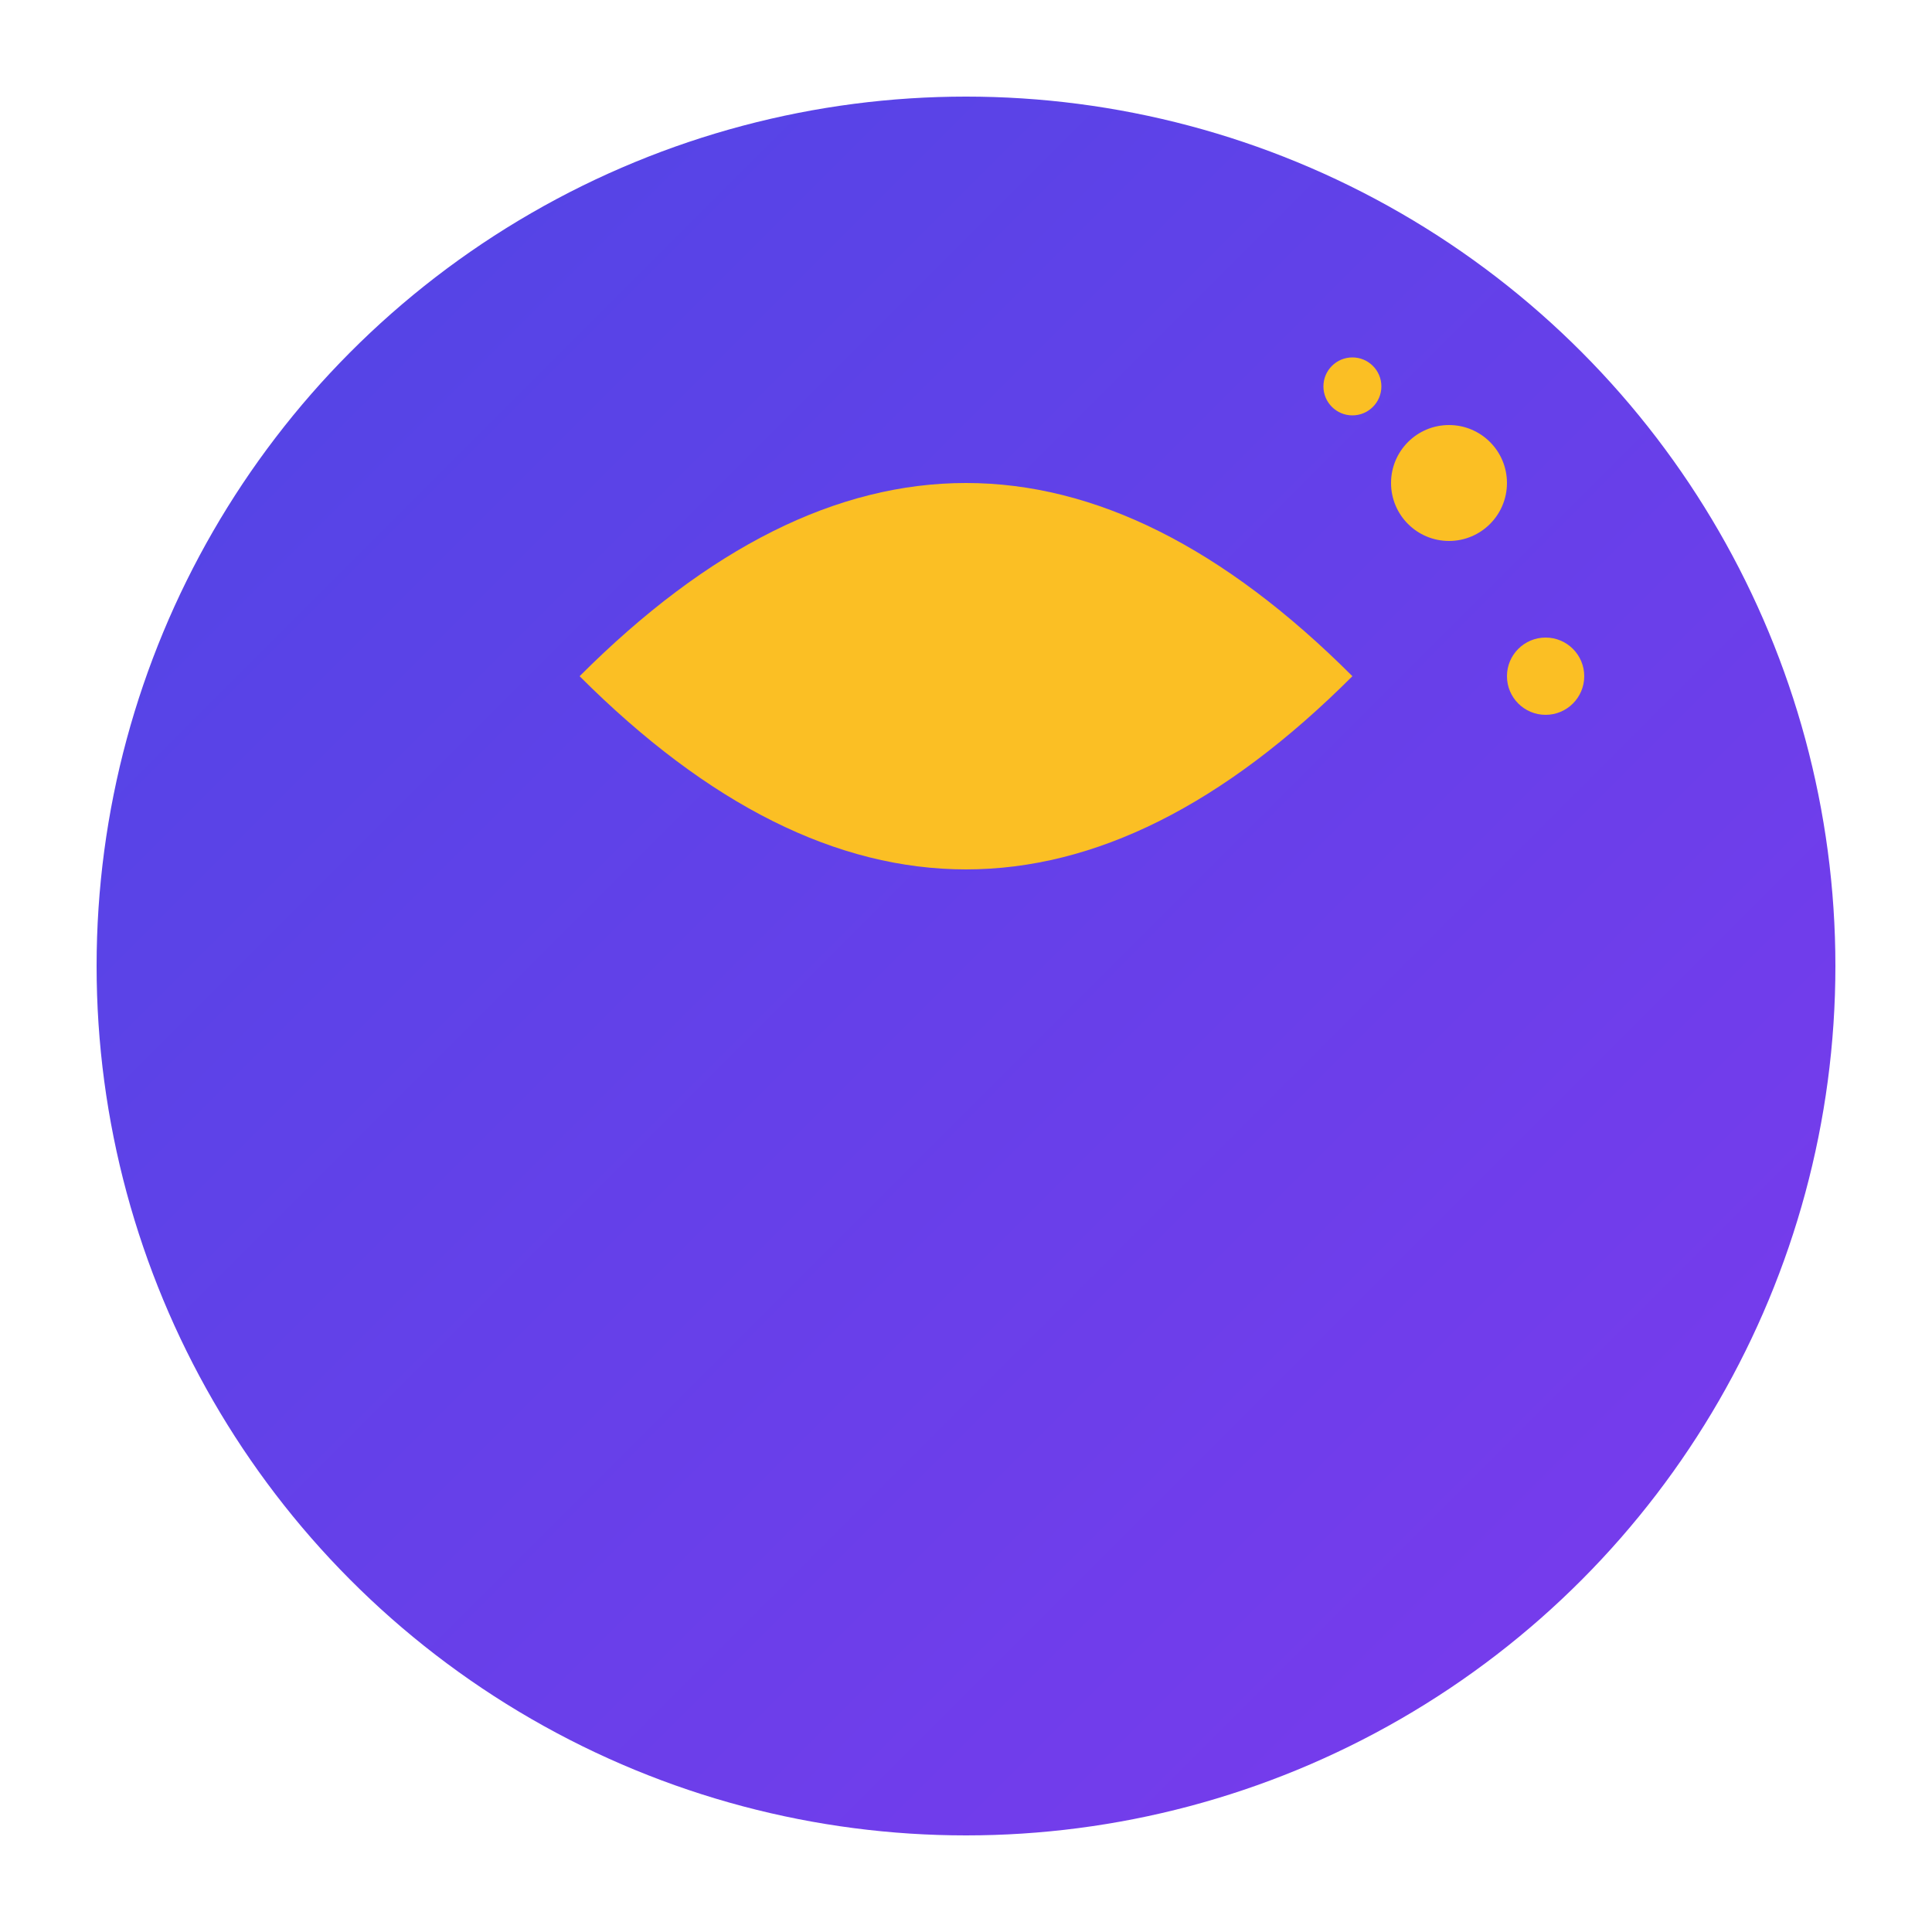
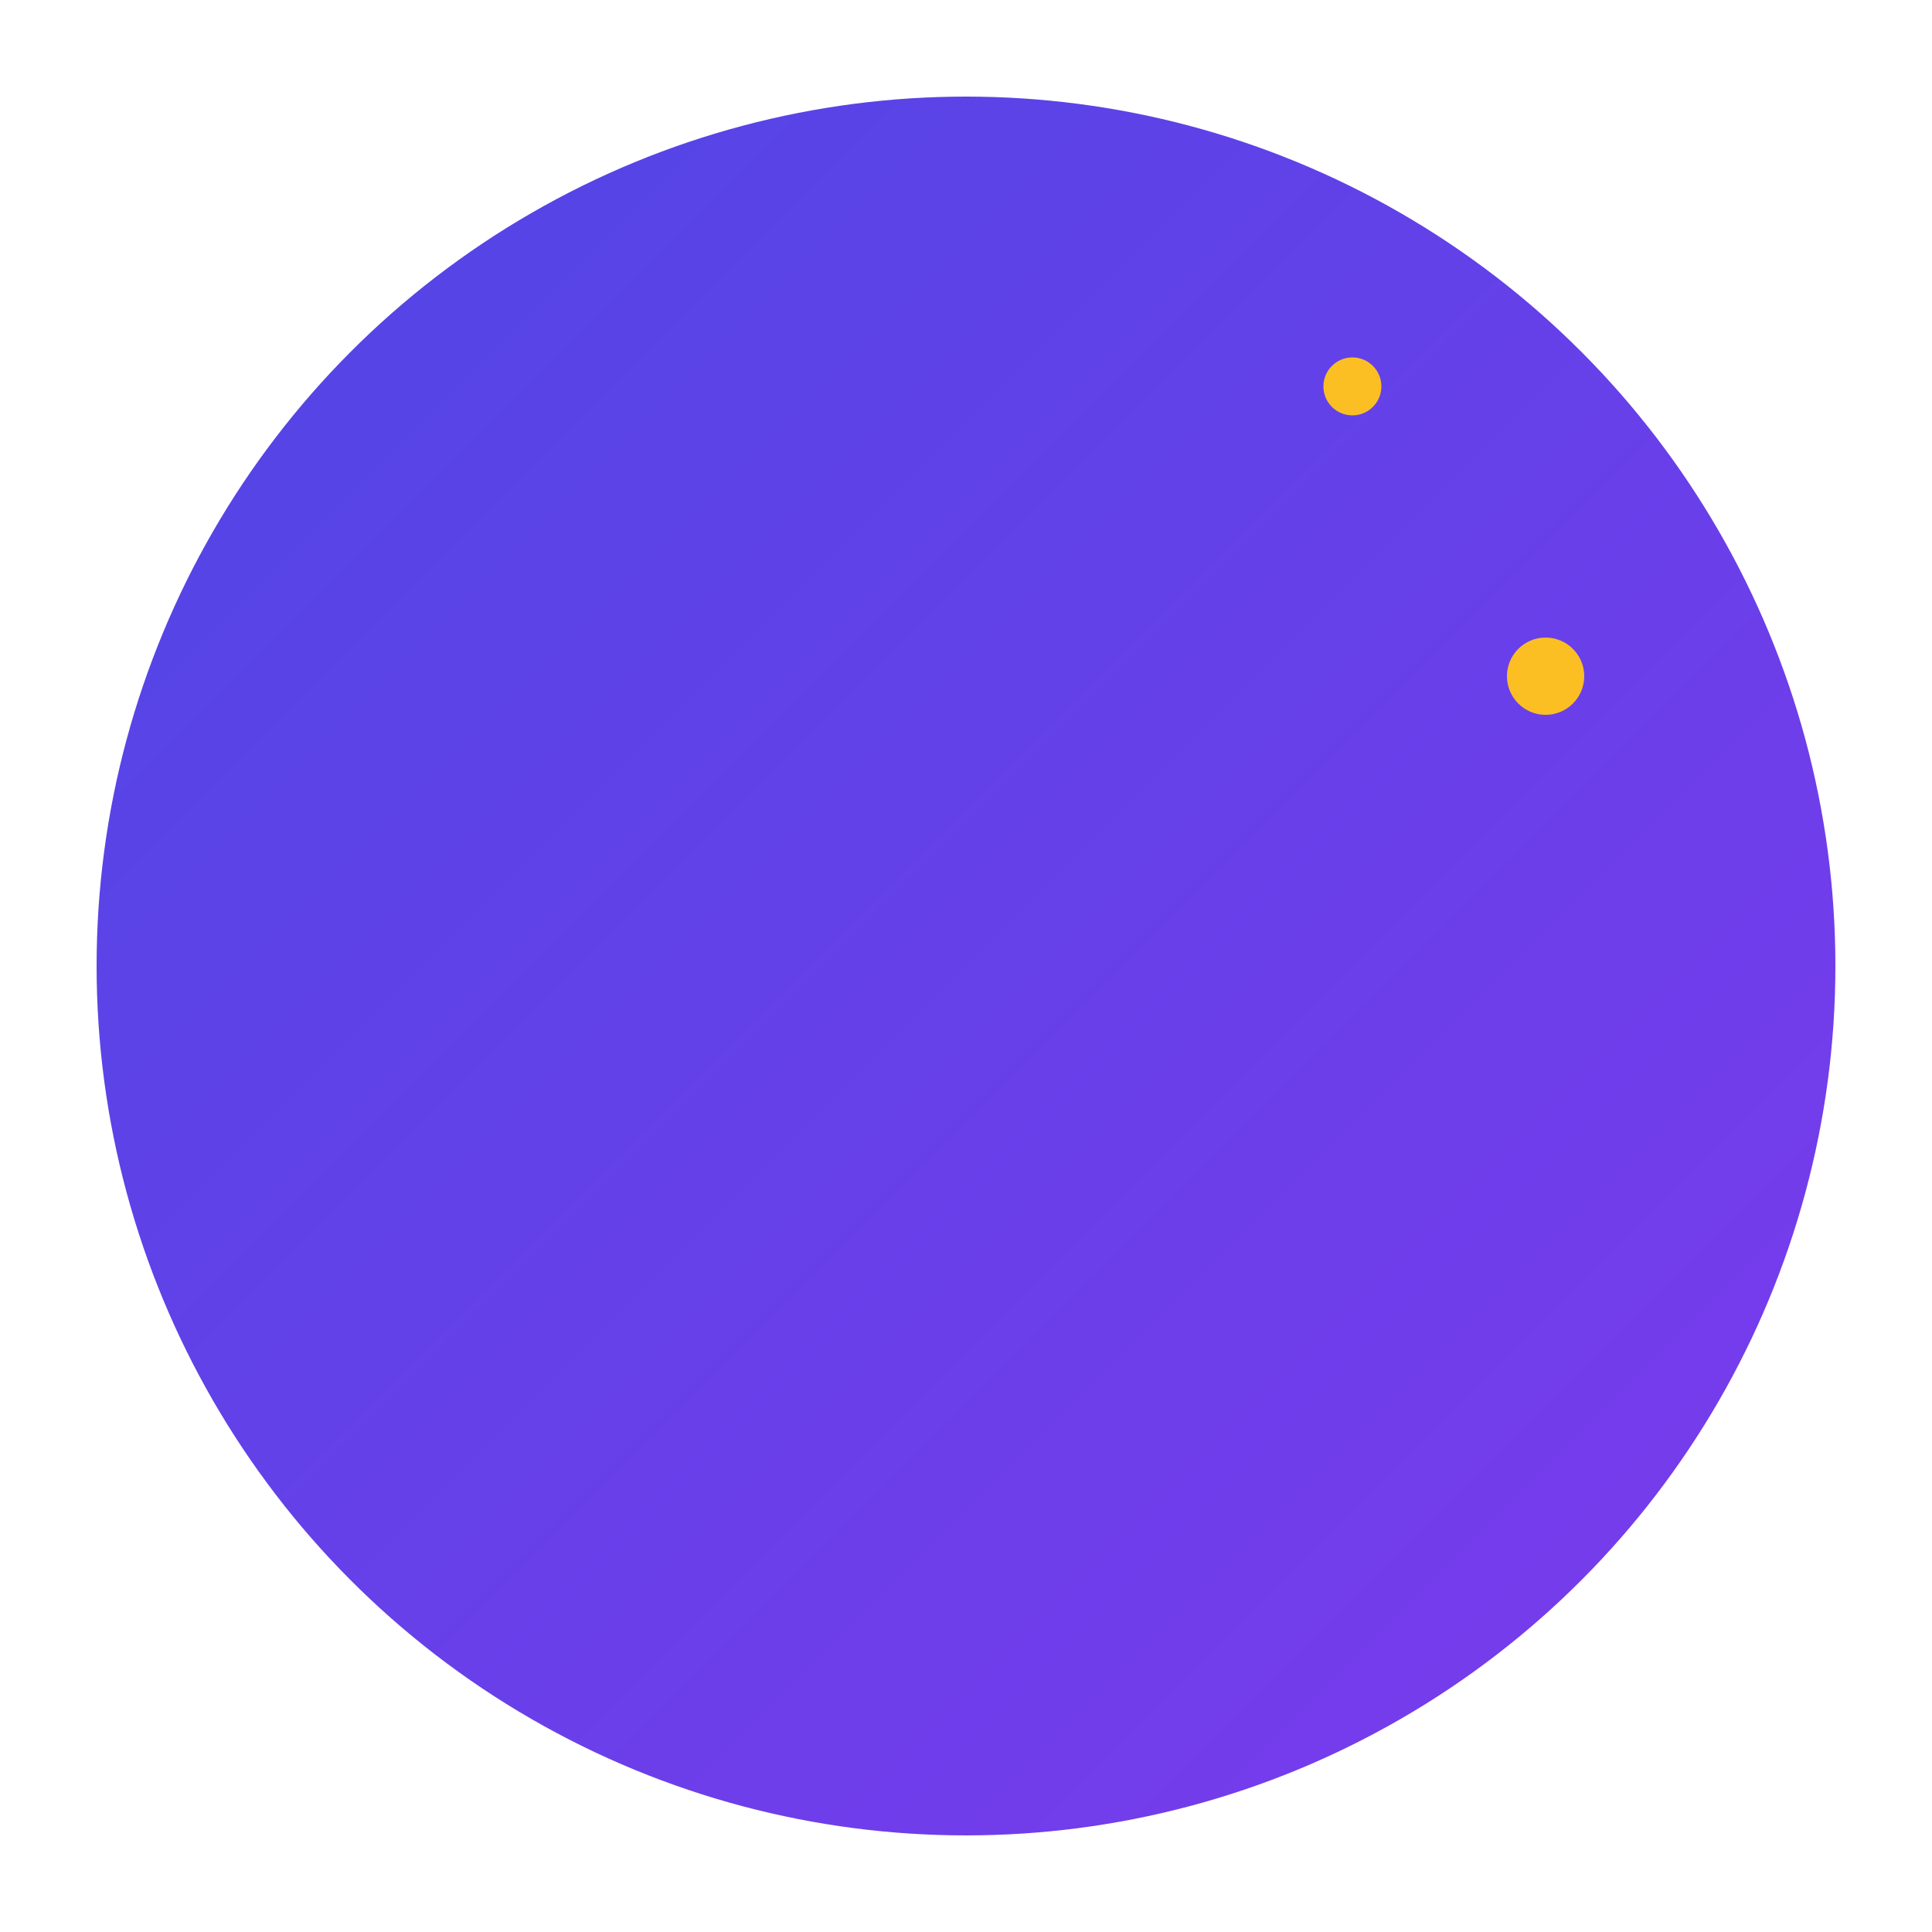
<svg xmlns="http://www.w3.org/2000/svg" viewBox="0 0 100 100">
  <defs>
    <linearGradient id="grad" x1="0%" y1="0%" x2="100%" y2="100%">
      <stop offset="0%" style="stop-color:#4f46e5;stop-opacity:1" />
      <stop offset="100%" style="stop-color:#7c3aed;stop-opacity:1" />
    </linearGradient>
  </defs>
  <circle cx="50" cy="50" r="45" fill="url(#grad)" />
-   <path d="M30 35 Q50 15 70 35 Q50 55 30 35" fill="#fbbf24" />
-   <circle cx="75" cy="25" r="3" fill="#fbbf24" />
  <circle cx="80" cy="35" r="2" fill="#fbbf24" />
  <circle cx="70" cy="20" r="1.5" fill="#fbbf24" />
</svg>